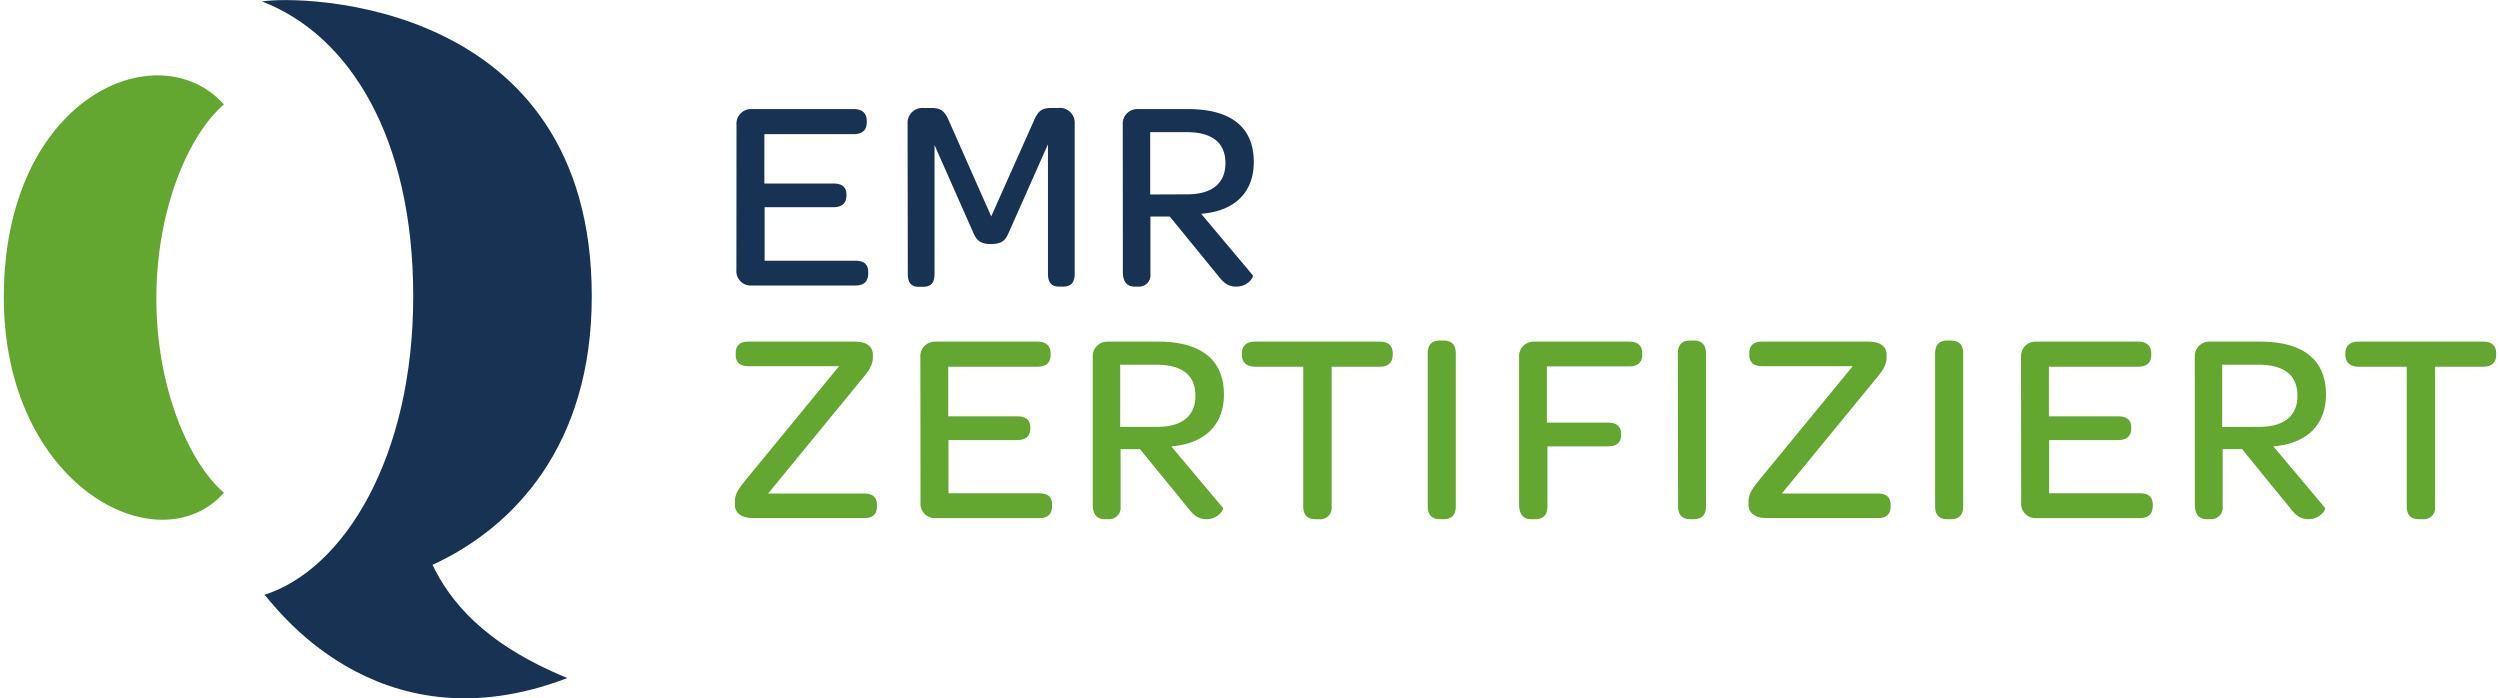
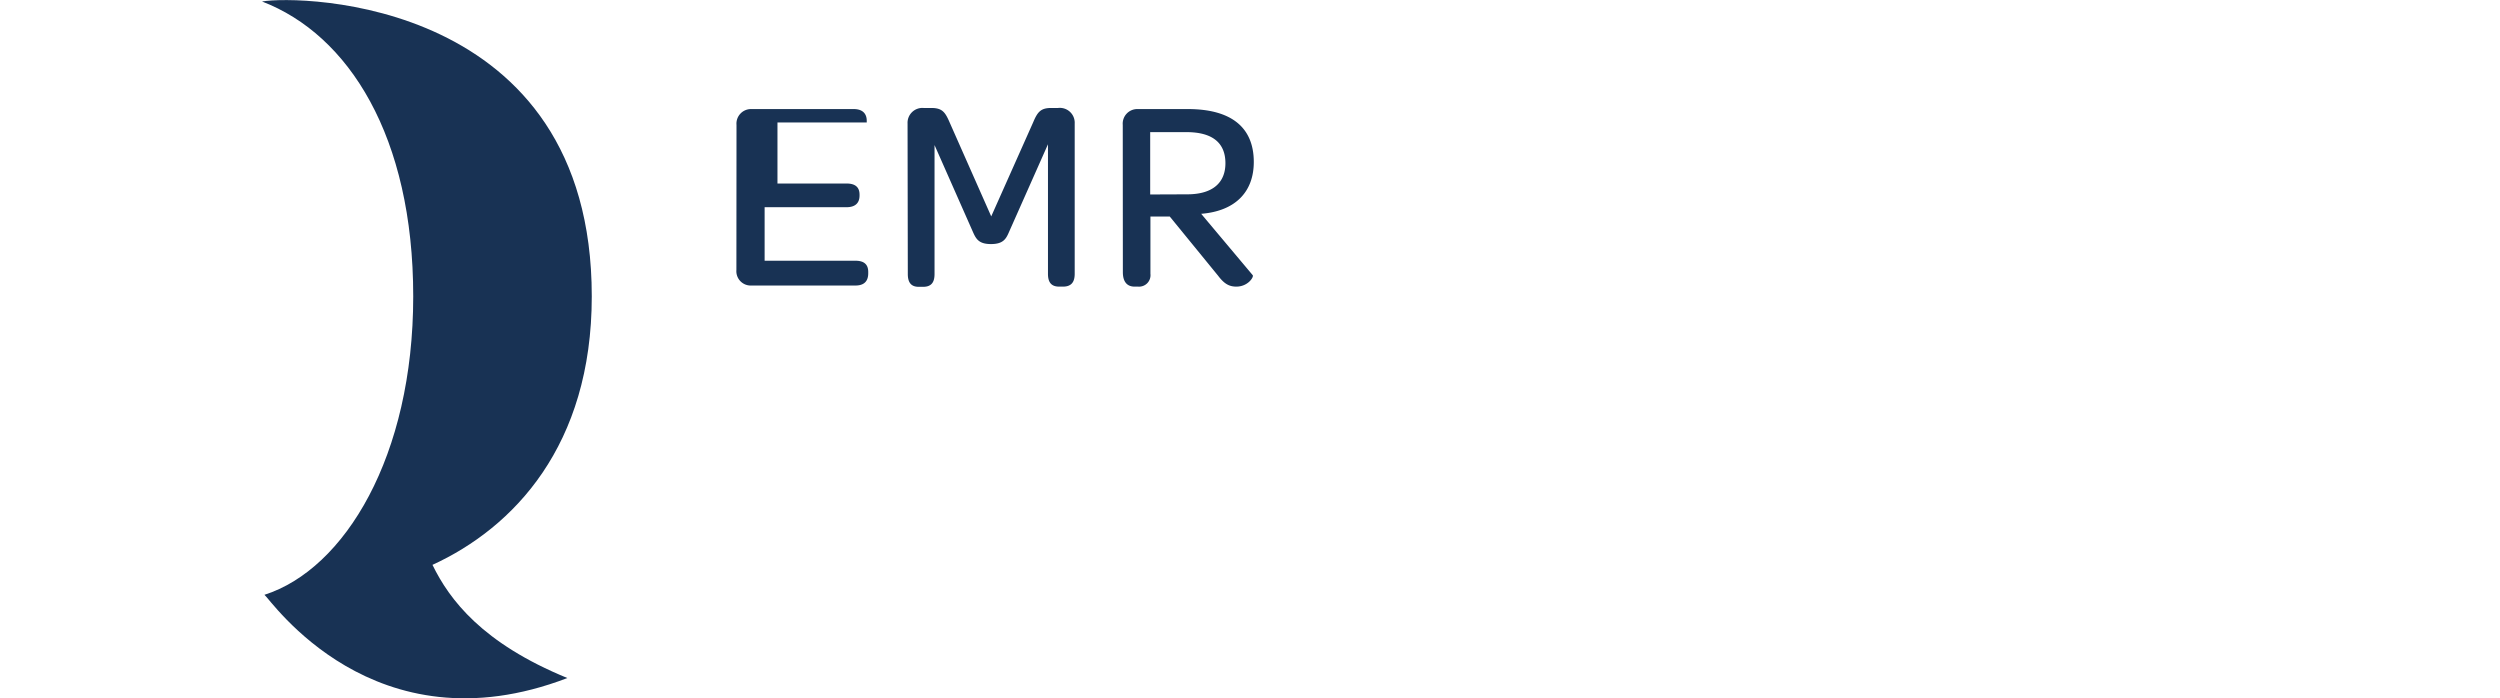
<svg xmlns="http://www.w3.org/2000/svg" version="1.1" width="179" height="50">
  <svg viewBox="0 0 502.53 140.8" x="0" y="0" width="179" height="50">
    <defs>
      <style>.cls-1{fill:#183254}.cls-2{fill:#64a730}</style>
    </defs>
    <title>EMR Zertifiziert</title>
    <g id="Ebene_2" data-name="Ebene 2">
      <g id="Ebene_1-2" data-name="Ebene 1">
        <path class="cls-1" d="M86.43 113.89c16.33-7.49 32.12-24 32.12-54.14C118.55-.33 59.54-1 52.06.3 69.56 7 82.55 27.54 82.55 59.75s-13.8 55-30 60.18c1.17.81 22 31.76 61.08 16.78-17.19-7.04-23.77-15.79-27.2-22.82z" />
-         <path class="cls-2" d="M44.39 21.05c-7.13 6.13-13.63 21.11-13.63 39.15 0 17.87 6.5 33 13.63 39.16C31.13 114.16 0 98 0 59.93 0 19.61 31 6.25 44.39 21.05" />
-         <path class="cls-1" d="M147.73 25.18a2.94 2.94 0 0 1 3-3.19h20.62c1.76 0 2.64.88 2.64 2.37v.33c0 1.54-.88 2.36-2.64 2.36h-18V37h13.91c1.81 0 2.64.77 2.64 2.25v.17c0 1.53-.88 2.36-2.64 2.36H153.4v10.79h18.31c1.76 0 2.58.77 2.58 2.25v.28c0 1.59-.82 2.47-2.58 2.47h-21a2.89 2.89 0 0 1-3-3.13zM182.22 24.91a3 3 0 0 1 3.24-3.14H187c2.2 0 2.8.83 3.68 2.86l8.41 19 8.47-19c.88-2.09 1.54-2.86 3.63-2.86h1.38a3 3 0 0 1 3.35 3.14v30.3c0 1.7-.71 2.58-2.36 2.58h-.77c-1.6 0-2.26-.88-2.26-2.58V29.09l-7.86 17.7c-.61 1.43-1.21 2.42-3.63 2.42s-3-1-3.63-2.42l-7.75-17.54v26c0 1.7-.66 2.58-2.31 2.58h-.88c-1.54 0-2.2-.88-2.2-2.58zM225.61 25.18a2.94 2.94 0 0 1 3-3.19h10.11c8.69 0 13.31 3.63 13.31 10.67 0 6.05-3.74 9.9-10.61 10.45l10.39 12.37c.28.33-.93 2.31-3.3 2.31-1.48 0-2.47-.6-3.68-2.2l-9.74-11.93h-3.9v11.55a2.31 2.31 0 0 1-2.47 2.58H228c-1.54 0-2.37-1-2.37-2.91zm13 14c5.23 0 7.7-2.42 7.7-6.27 0-4.13-2.64-6.27-7.86-6.27h-7.31v12.57z" />
-         <path class="cls-2" d="M147.4 101.27c0-1.65.55-2.47 2.37-4.73l18.64-22.71H150.1c-1.65 0-2.53-.71-2.53-2.31v-.33c0-1.54.88-2.31 2.53-2.31h21.5c2.64 0 3.63 1.21 3.63 2.64V72c0 1.65-.88 2.86-2.31 4.56l-18.81 22.95h19.41c1.65 0 2.53.72 2.53 2.31v.33c0 1.54-.88 2.31-2.53 2.31h-22.43c-2.64 0-3.69-1.26-3.69-2.69zM184.8 72.07a2.94 2.94 0 0 1 3-3.19h20.62c1.76 0 2.64.88 2.64 2.37v.33c0 1.54-.88 2.36-2.64 2.36h-18v10h13.91c1.81 0 2.64.77 2.64 2.26v.16c0 1.54-.88 2.37-2.64 2.37h-13.86v10.73h18.31c1.76 0 2.58.77 2.58 2.25v.29c0 1.59-.82 2.47-2.58 2.47h-20.95a2.89 2.89 0 0 1-3-3.13zM219.56 72.07a2.94 2.94 0 0 1 3-3.19h10.14c8.69 0 13.31 3.63 13.31 10.67 0 6-3.74 9.9-10.61 10.45l10.39 12.37c.28.33-.93 2.31-3.3 2.31-1.48 0-2.47-.6-3.68-2.2l-9.74-11.93h-3.9v11.55a2.31 2.31 0 0 1-2.47 2.58h-.77c-1.54 0-2.37-1-2.37-2.91zm13 14c5.23 0 7.7-2.42 7.7-6.27 0-4.12-2.64-6.26-7.86-6.26h-7.31v12.55zM262 73.94h-9.73c-1.71 0-2.64-.88-2.64-2.42v-.27c0-1.54.93-2.37 2.64-2.37h25.18c1.71 0 2.59.83 2.59 2.37v.27c0 1.54-.88 2.42-2.59 2.42h-9.73v28.16a2.28 2.28 0 0 1-2.53 2.58h-.77c-1.6 0-2.42-.88-2.42-2.58zM287.1 71.25c0-1.71.83-2.59 2.42-2.59h.77c1.65 0 2.47.88 2.47 2.59v30.85c0 1.7-.82 2.58-2.47 2.58h-.77c-1.59 0-2.42-.88-2.42-2.58zM305.52 72.07a2.94 2.94 0 0 1 3-3.19h19.19c1.76 0 2.64.83 2.64 2.31v.33c0 1.54-.88 2.36-2.64 2.36h-16.58v11.33h12.32c1.82 0 2.64.83 2.64 2.26v.22q0 2.31-2.64 2.31h-12.21v12.1c0 1.7-.82 2.58-2.47 2.58h-.88c-1.54 0-2.37-1-2.37-3zM337.53 71.25c0-1.71.83-2.59 2.42-2.59h.77c1.65 0 2.48.88 2.48 2.59v30.85c0 1.7-.83 2.58-2.48 2.58H340c-1.59 0-2.42-.88-2.42-2.58zM351.78 101.27c0-1.65.55-2.47 2.36-4.73l18.65-22.71h-18.32c-1.65 0-2.53-.71-2.53-2.31v-.33c0-1.54.88-2.31 2.53-2.31H376c2.63 0 3.62 1.21 3.62 2.64V72c0 1.65-.87 2.86-2.3 4.56l-18.83 22.95h19.41c1.65 0 2.53.72 2.53 2.31v.33c0 1.54-.88 2.31-2.53 2.31h-22.44c-2.64 0-3.68-1.26-3.68-2.69zM389.4 71.25c0-1.71.82-2.59 2.42-2.59h.77c1.65 0 2.47.88 2.47 2.59v30.85c0 1.7-.82 2.58-2.47 2.58h-.77c-1.6 0-2.42-.88-2.42-2.58zM406.72 72.07a2.94 2.94 0 0 1 3-3.19h20.62c1.76 0 2.64.88 2.64 2.37v.33c0 1.54-.88 2.36-2.64 2.36h-18v10h13.96c1.81 0 2.64.77 2.64 2.26v.16c0 1.54-.88 2.37-2.64 2.37h-13.91v10.73h18.31c1.76 0 2.58.77 2.58 2.25v.29c0 1.59-.82 2.47-2.58 2.47h-20.95a2.89 2.89 0 0 1-3-3.13zM441.76 72.07a2.93 2.93 0 0 1 3-3.19h10.14c8.69 0 13.31 3.63 13.31 10.67 0 6-3.74 9.9-10.61 10.45l10.4 12.37c.27.33-.94 2.31-3.3 2.31-1.49 0-2.48-.6-3.69-2.2l-9.73-11.93h-3.9v11.55a2.31 2.31 0 0 1-2.48 2.58h-.77c-1.54 0-2.36-1-2.36-2.91zm13 14c5.22 0 7.7-2.42 7.7-6.27 0-4.12-2.64-6.26-7.86-6.26h-7.32v12.55zM484.49 73.94h-9.73c-1.71 0-2.64-.88-2.64-2.42v-.27c0-1.54.93-2.37 2.64-2.37h25.18c1.71 0 2.59.83 2.59 2.37v.27c0 1.54-.88 2.42-2.59 2.42h-9.73v28.16a2.28 2.28 0 0 1-2.53 2.58h-.77c-1.6 0-2.42-.88-2.42-2.58z" />
+         <path class="cls-1" d="M147.73 25.18a2.94 2.94 0 0 1 3-3.19h20.62c1.76 0 2.64.88 2.64 2.37v.33h-18V37h13.91c1.81 0 2.64.77 2.64 2.25v.17c0 1.53-.88 2.36-2.64 2.36H153.4v10.79h18.31c1.76 0 2.58.77 2.58 2.25v.28c0 1.59-.82 2.47-2.58 2.47h-21a2.89 2.89 0 0 1-3-3.13zM182.22 24.91a3 3 0 0 1 3.24-3.14H187c2.2 0 2.8.83 3.68 2.86l8.41 19 8.47-19c.88-2.09 1.54-2.86 3.63-2.86h1.38a3 3 0 0 1 3.35 3.14v30.3c0 1.7-.71 2.58-2.36 2.58h-.77c-1.6 0-2.26-.88-2.26-2.58V29.09l-7.86 17.7c-.61 1.43-1.21 2.42-3.63 2.42s-3-1-3.63-2.42l-7.75-17.54v26c0 1.7-.66 2.58-2.31 2.58h-.88c-1.54 0-2.2-.88-2.2-2.58zM225.61 25.18a2.94 2.94 0 0 1 3-3.19h10.11c8.69 0 13.31 3.63 13.31 10.67 0 6.05-3.74 9.9-10.61 10.45l10.39 12.37c.28.33-.93 2.31-3.3 2.31-1.48 0-2.47-.6-3.68-2.2l-9.74-11.93h-3.9v11.55a2.31 2.31 0 0 1-2.47 2.58H228c-1.54 0-2.37-1-2.37-2.91zm13 14c5.23 0 7.7-2.42 7.7-6.27 0-4.13-2.64-6.27-7.86-6.27h-7.31v12.57z" />
      </g>
    </g>
  </svg>
</svg>